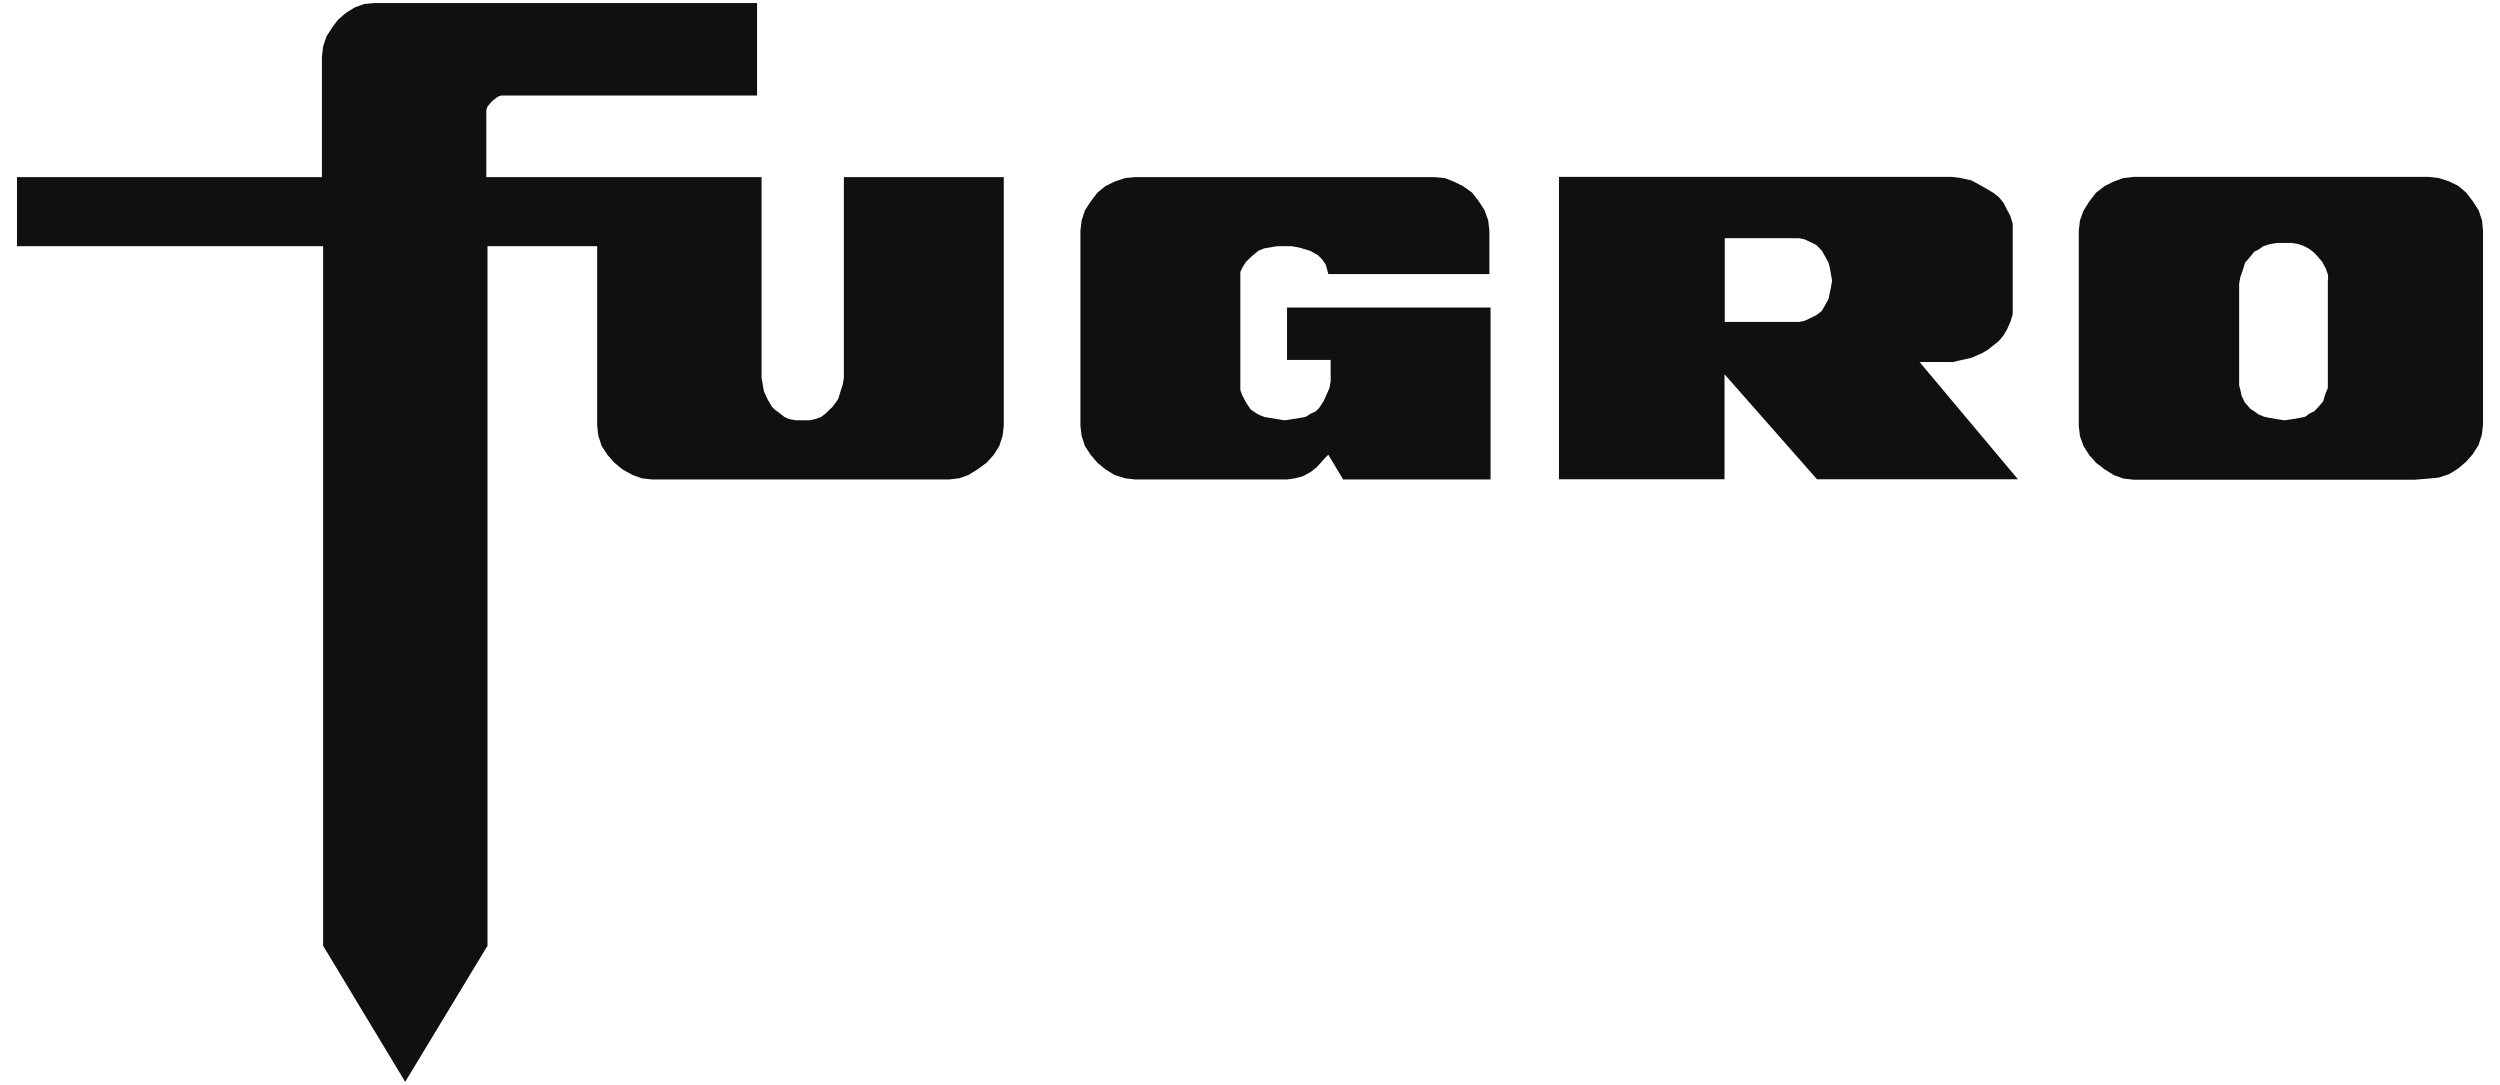
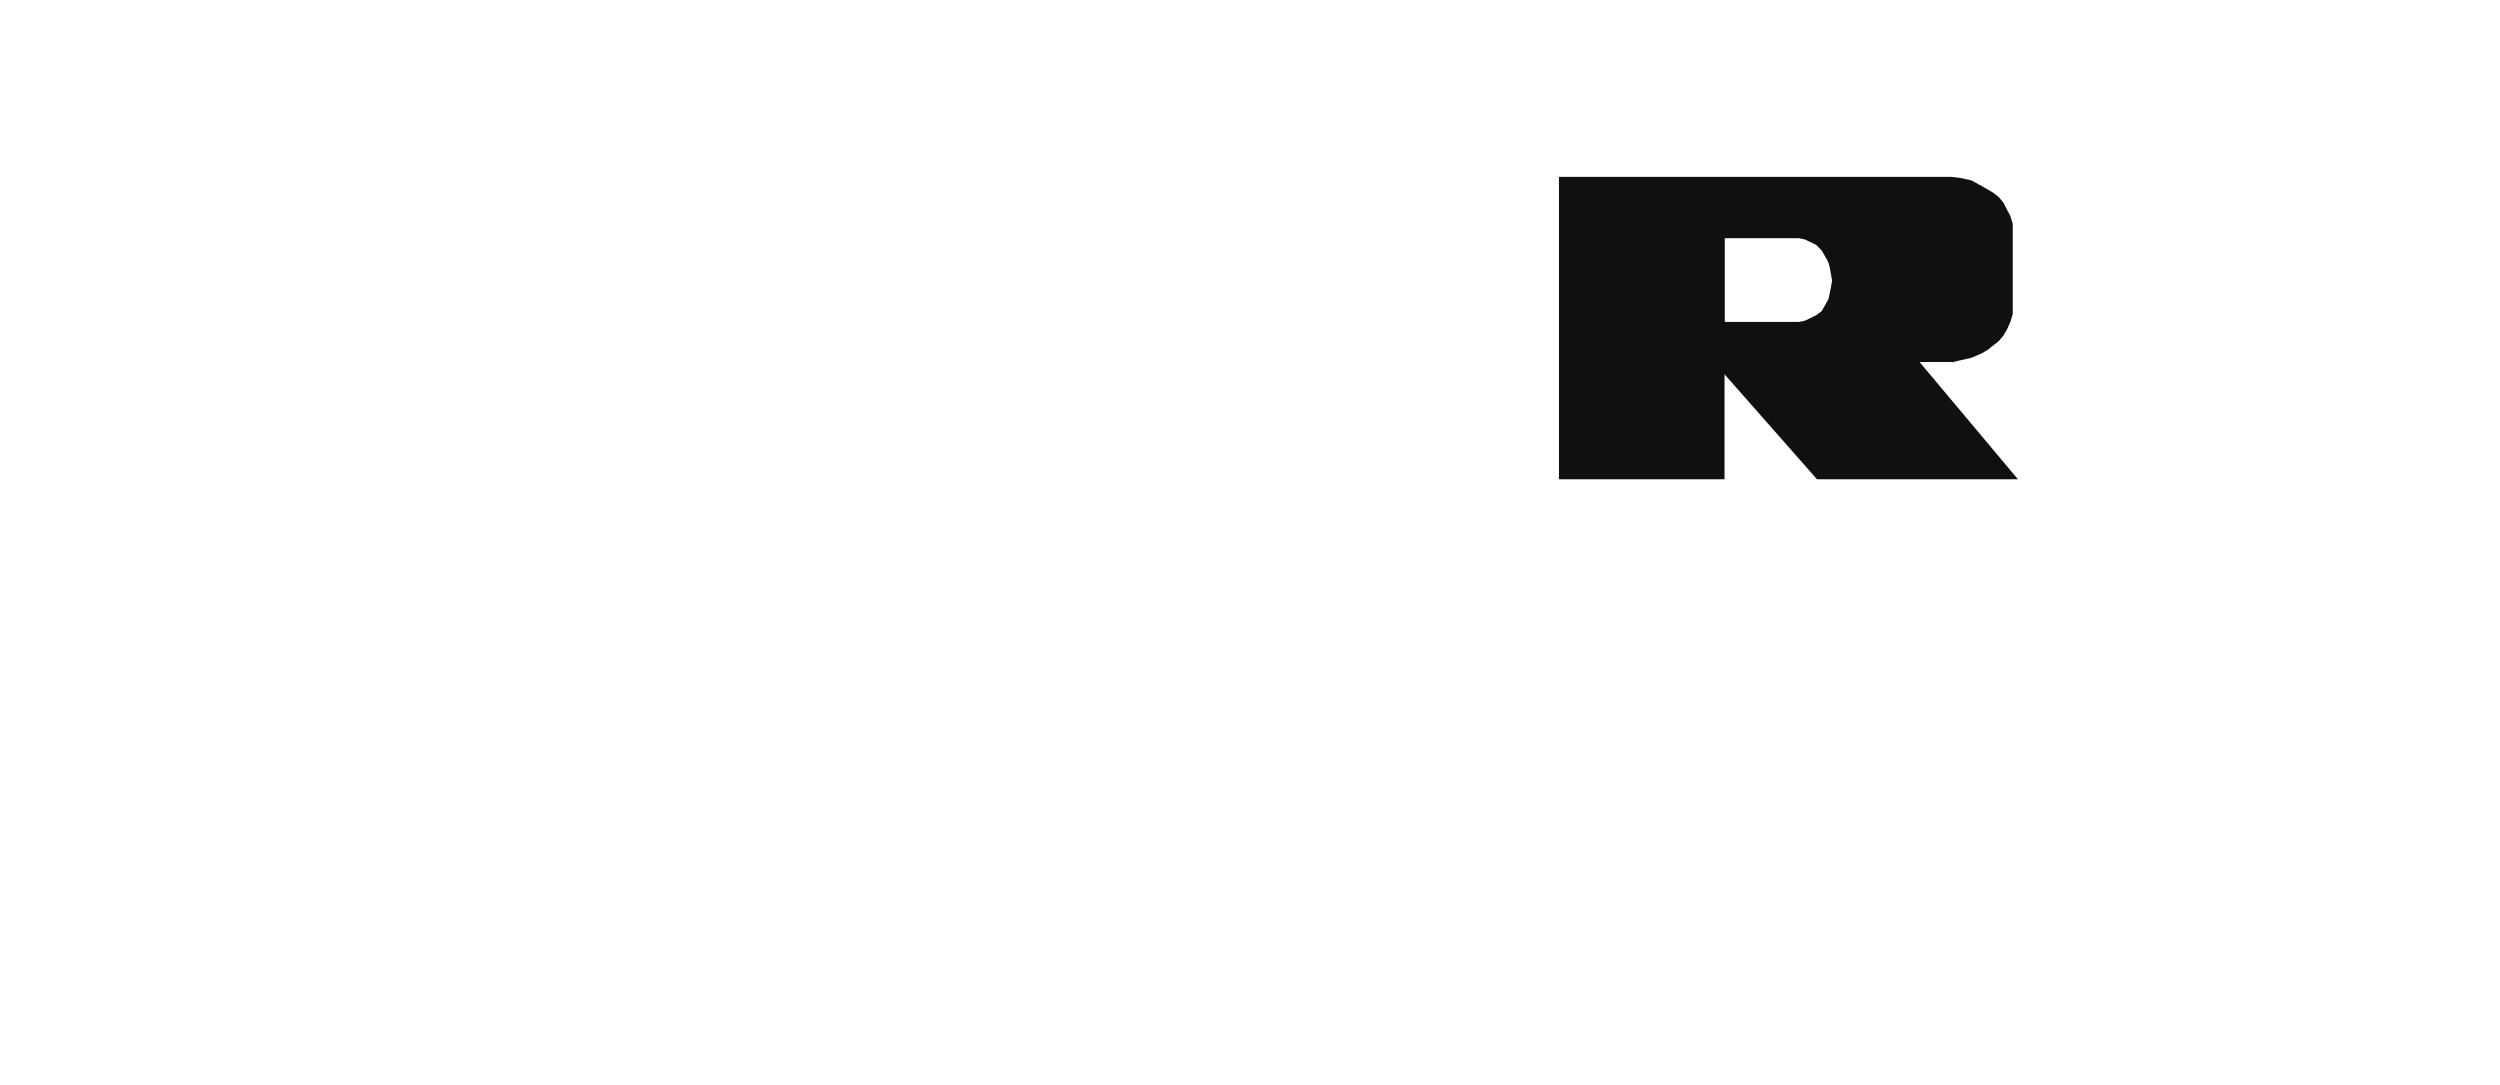
<svg xmlns="http://www.w3.org/2000/svg" width="106" height="46" viewBox="0 0 106 46" fill="none">
-   <path d="M54.57 15.26H56.42V16.16L56.37 16.45L56.27 16.68L56.12 17.01L55.93 17.3L55.79 17.44L55.59 17.53L55.35 17.68L55.11 17.72L54.81 17.77L54.48 17.82L54.14 17.77L53.85 17.72L53.61 17.68L53.36 17.58L53.22 17.49L53.02 17.35L52.83 17.06L52.68 16.78L52.59 16.54V16.35V11.76V11.53L52.68 11.34L52.83 11.1L53.07 10.87L53.36 10.63L53.61 10.53L53.85 10.49L54.14 10.44H54.48H54.77L55.06 10.49L55.54 10.63L55.88 10.82L56.07 11.01L56.22 11.24L56.27 11.43L56.32 11.62H63.15V9.78L63.1 9.35L62.95 8.92L62.71 8.55L62.42 8.17L62.03 7.89L61.64 7.7L61.26 7.55L60.82 7.51H48.13L47.7 7.55L47.26 7.7L46.87 7.89L46.53 8.17L46.24 8.55L46 8.92L45.86 9.35L45.81 9.78V18.06L45.86 18.48L46 18.91L46.24 19.28L46.53 19.62L46.87 19.9L47.26 20.14L47.7 20.28L48.13 20.33H54.57L54.91 20.28L55.25 20.19L55.59 20L55.83 19.81L56.17 19.43L56.32 19.28L56.95 20.33H63.2V13.04H54.57V15.26Z" fill="#101010" />
  <path d="M77.63 12.19L77.58 12.43L77.53 12.67L77.43 12.86L77.24 13.19L77 13.37L76.71 13.51L76.52 13.6L76.28 13.65H73.13V10.1H76.28L76.52 10.15L76.71 10.24L77 10.38L77.24 10.62L77.43 10.95L77.53 11.14L77.58 11.33L77.63 11.61L77.68 11.9L77.63 12.19ZM82.76 15.36L83.15 15.27L83.59 15.17L84.03 14.98L84.27 14.84L84.51 14.65L84.75 14.46L84.95 14.22L85.09 13.98L85.24 13.65L85.34 13.32V12.94V9.87V9.49L85.24 9.16L85.09 8.88L84.95 8.6L84.75 8.36L84.51 8.17L84.27 8.03L84.03 7.89L83.59 7.65L83.15 7.55L82.76 7.5H66.1V20.32H73.12V15.87L77.04 20.32H85.56L81.39 15.35H82.76V15.36Z" fill="#101010" />
-   <path d="M98.7 11.9V16.16V16.45L98.6 16.69L98.5 17.02L98.26 17.3L98.12 17.44L97.93 17.53L97.74 17.67L97.5 17.72L97.21 17.77L96.87 17.82L96.53 17.77L96.24 17.72L96 17.67L95.76 17.57L95.57 17.43L95.42 17.34L95.18 17.06L95.04 16.77L94.99 16.53L94.94 16.34V12.03L94.99 11.75L95.09 11.47L95.19 11.14L95.43 10.86L95.58 10.67L95.77 10.58L95.96 10.44L96.25 10.35L96.54 10.3H96.83H97.17L97.46 10.35L97.7 10.44L97.89 10.54L98.08 10.68L98.22 10.82L98.46 11.1L98.61 11.38L98.71 11.66V11.9H98.7ZM105.24 9.35L105.1 8.93L104.86 8.55L104.57 8.17L104.23 7.88L103.84 7.69L103.41 7.55L102.97 7.5H90.47L90.03 7.55L89.64 7.69L89.25 7.88L88.87 8.17L88.58 8.55L88.34 8.93L88.19 9.35L88.14 9.78V18.06L88.19 18.49L88.34 18.91L88.58 19.29L88.87 19.62L89.25 19.91L89.64 20.15L90.03 20.29L90.47 20.34H102.38L103.01 20.29L103.4 20.25L103.83 20.11L104.22 19.87L104.56 19.58L104.85 19.25L105.09 18.87L105.23 18.44L105.28 18.01V9.78L105.24 9.35Z" fill="#101010" />
-   <path d="M35.78 16.02L35.73 16.31L35.64 16.59L35.54 16.92L35.3 17.25L35.15 17.39L35.01 17.53L34.81 17.68L34.57 17.77L34.33 17.82H34.04H33.75L33.46 17.77L33.26 17.68L33.07 17.53L32.88 17.39L32.73 17.25L32.54 16.92L32.39 16.59L32.34 16.31L32.29 16.02V7.51H20.62V4.81V4.67L20.67 4.52L20.86 4.29L21.11 4.1L21.25 4.05H21.4H32.1V0.13H15.87L15.44 0.17L15.05 0.31L14.66 0.55L14.33 0.84L14.08 1.17L13.84 1.55L13.7 1.97L13.65 2.4V7.51H0.72V10.44H13.7V40.1L17.18 45.87L20.67 40.1V10.44H25.32V18.05L25.37 18.48L25.51 18.91L25.76 19.29L26.05 19.62L26.39 19.9L26.82 20.14L27.21 20.28L27.65 20.33H40.24L40.67 20.28L41.06 20.14L41.45 19.9L41.83 19.62L42.13 19.29L42.37 18.91L42.51 18.48L42.56 18.05V7.51H35.78V16.02Z" fill="#101010" />
</svg>